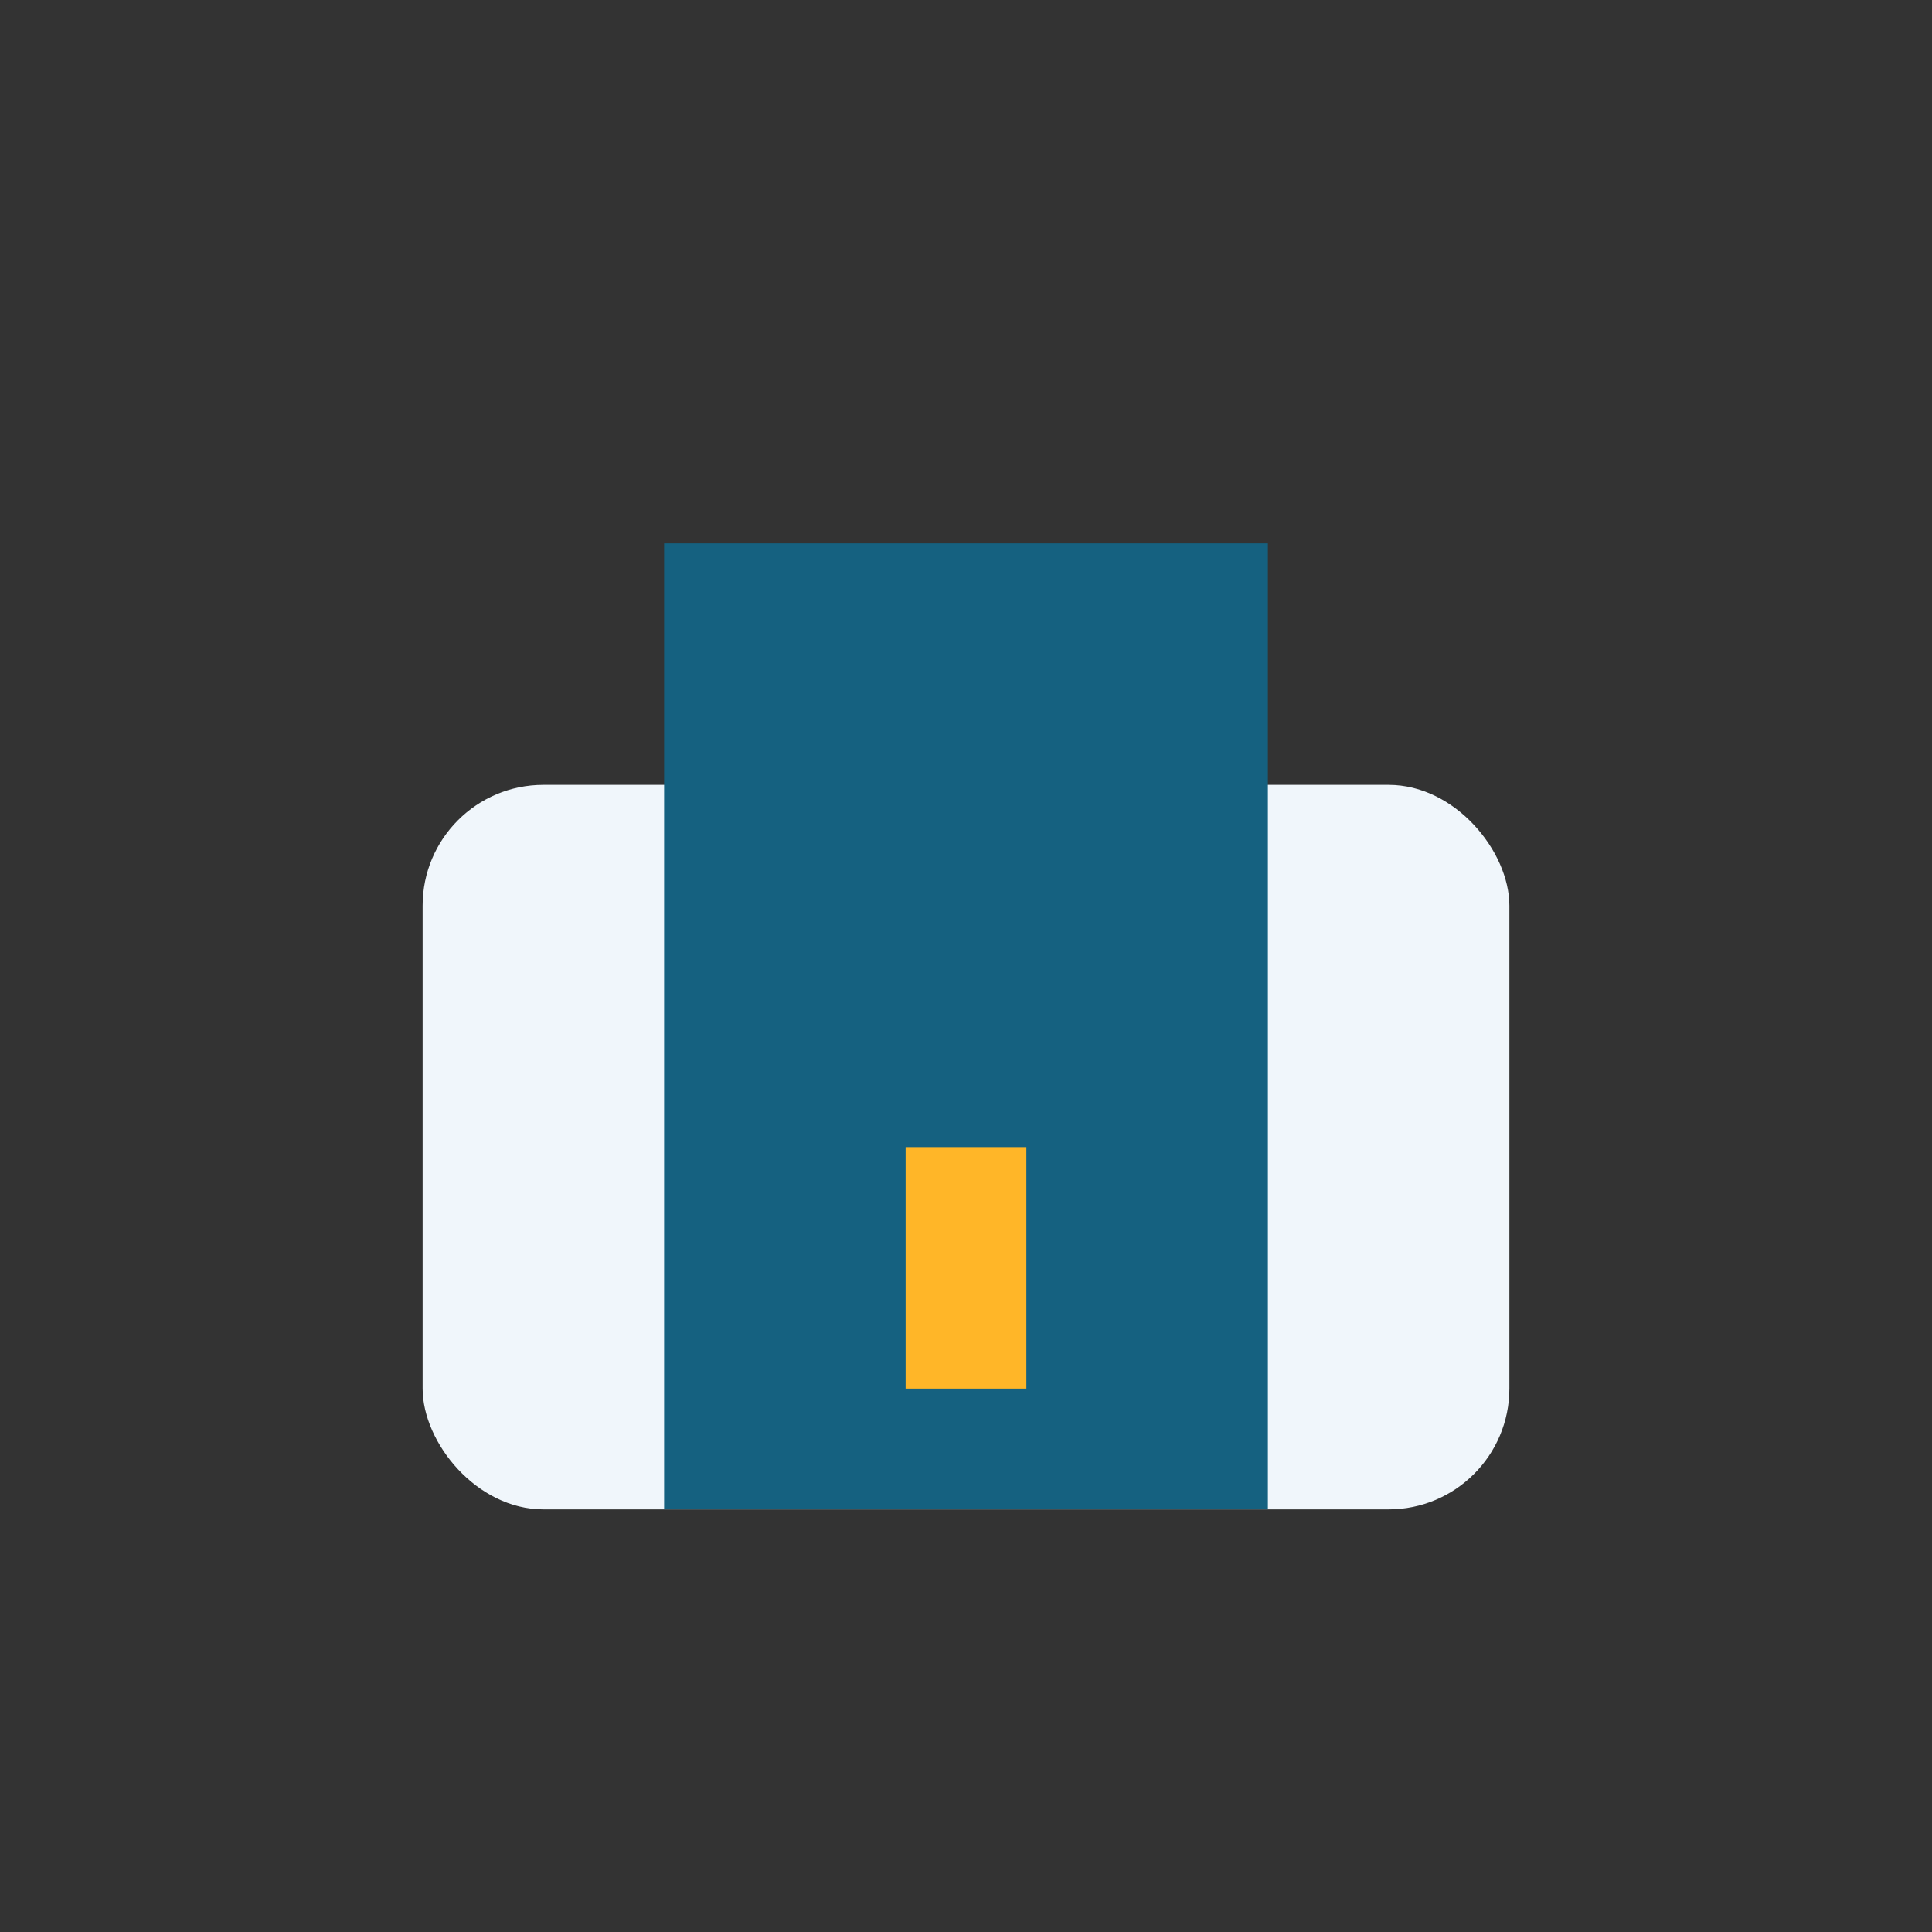
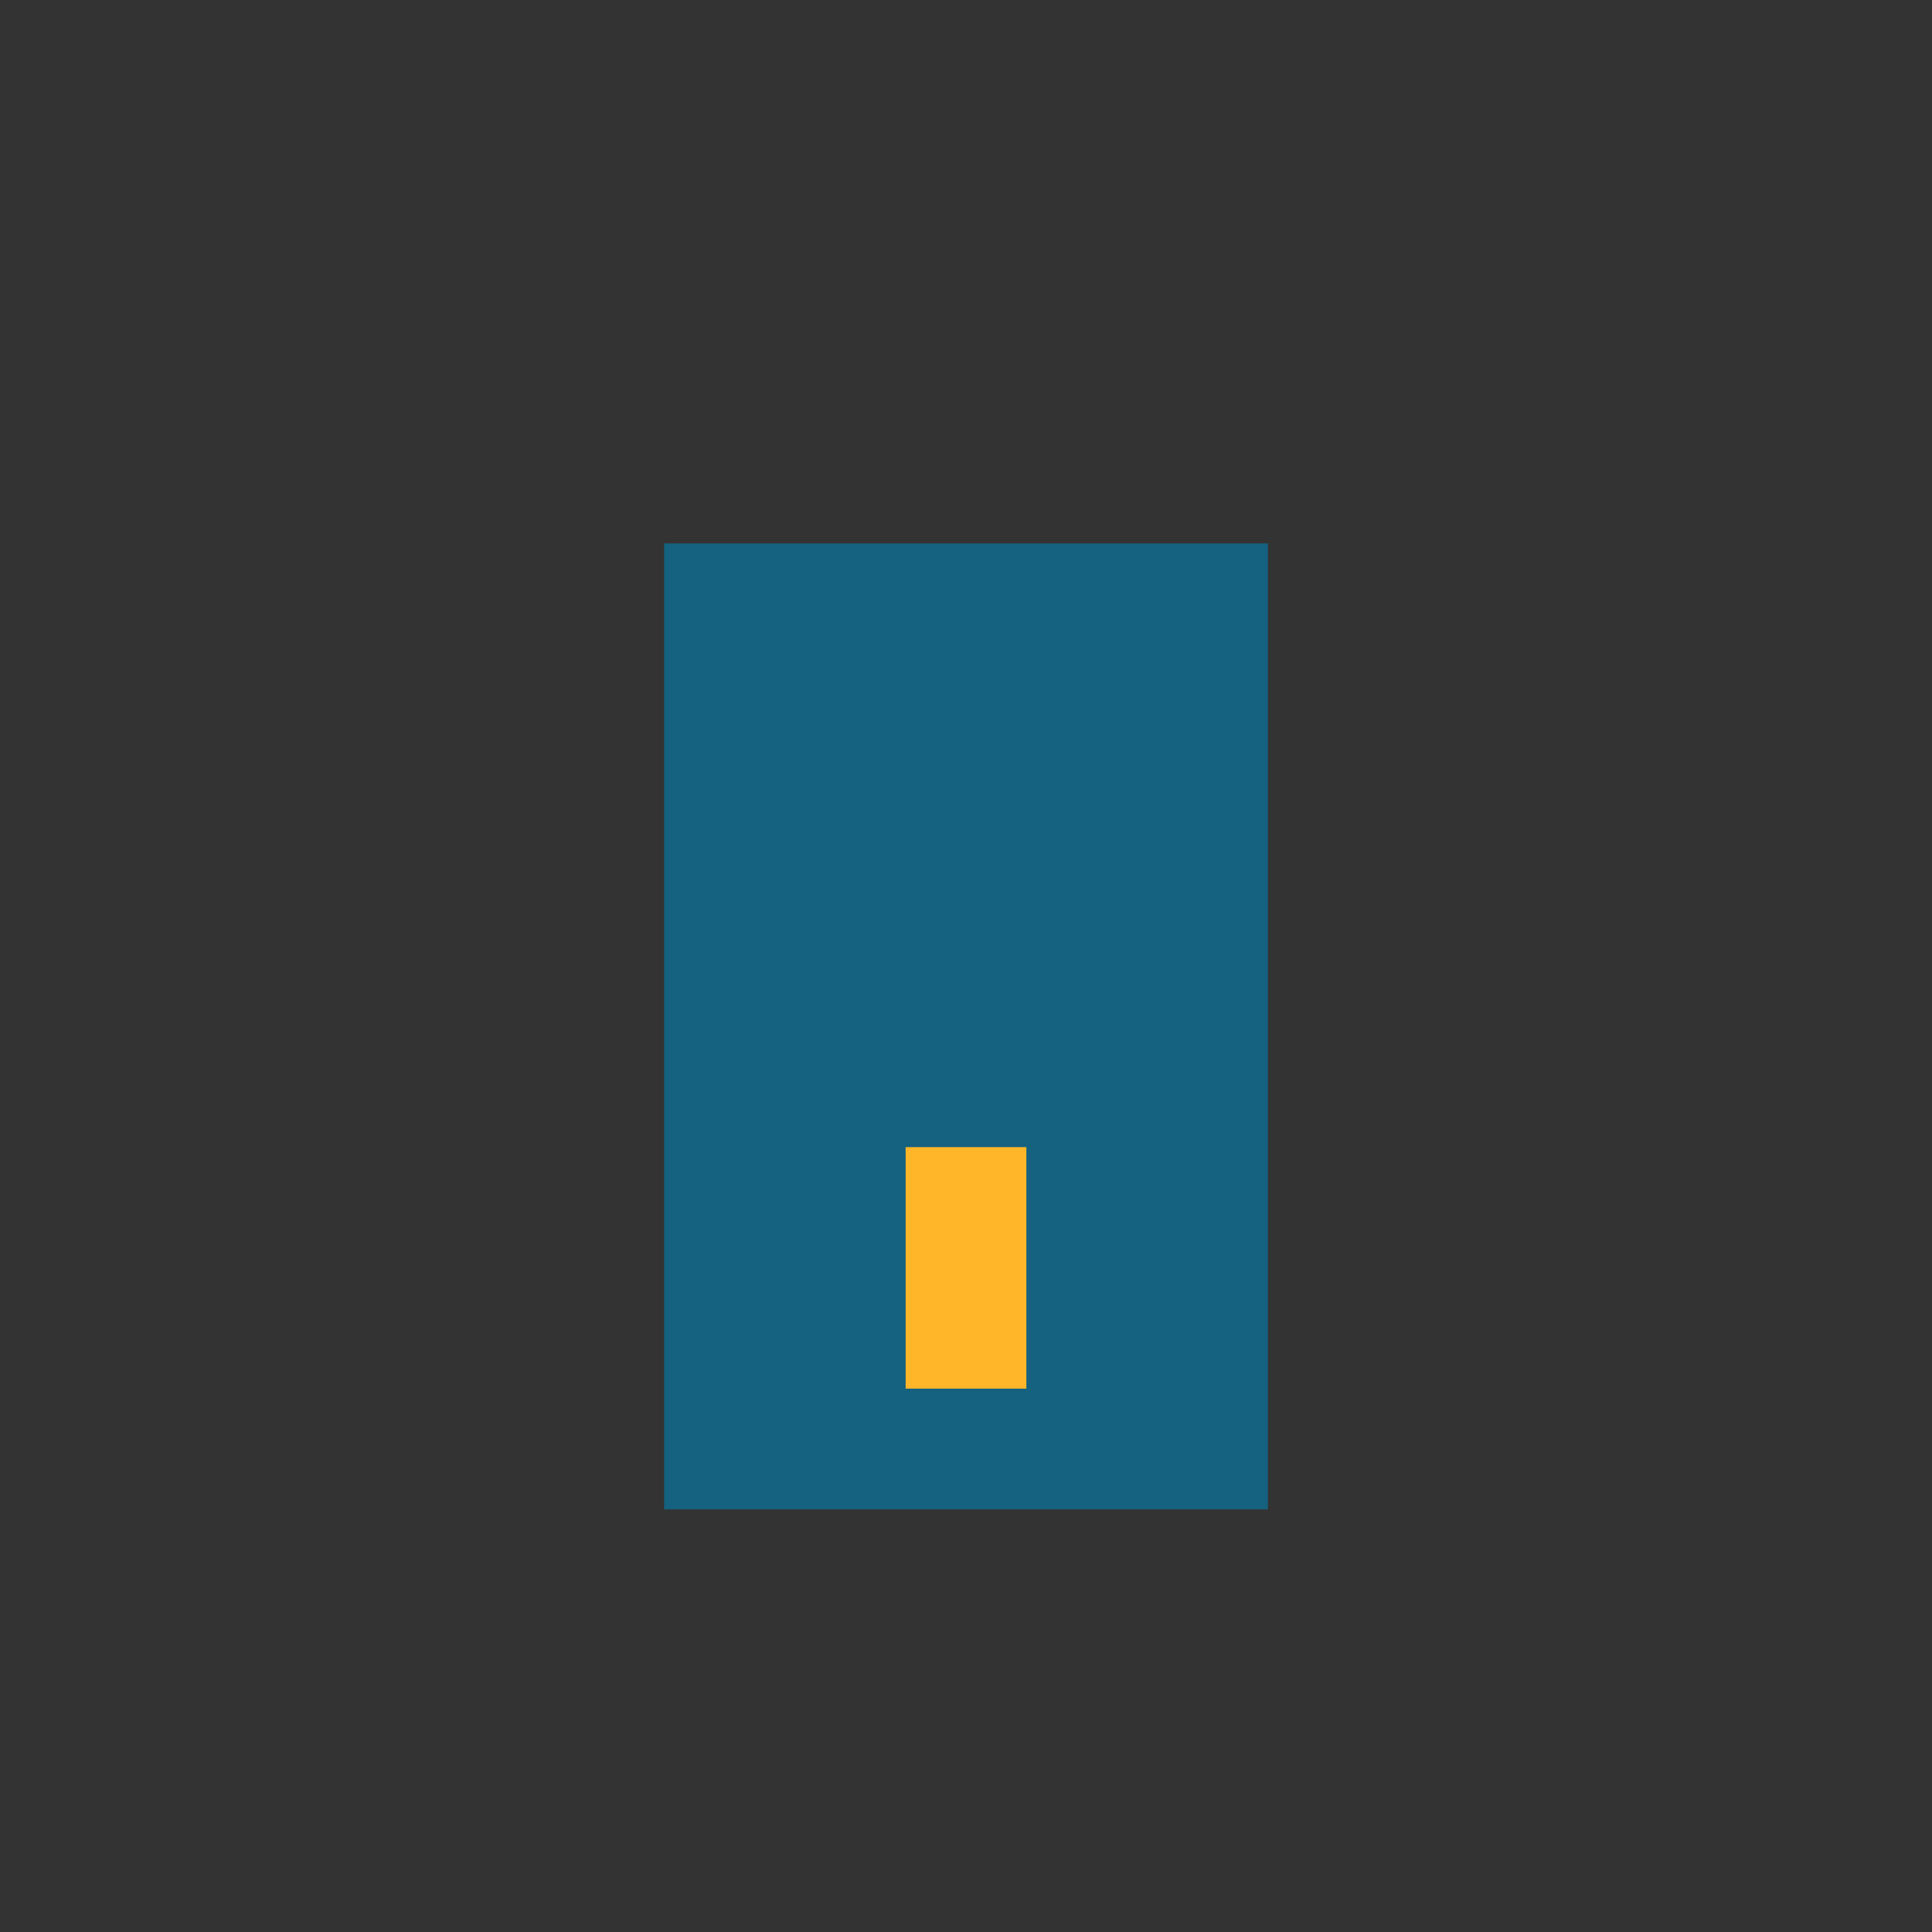
<svg xmlns="http://www.w3.org/2000/svg" width="32" height="32" viewBox="0 0 32 32">
  <rect x="0" y="0" width="32" height="32" fill="#333333" stroke="none" />
-   <rect x="7" y="13" width="18" height="12" rx="2" fill="#F0F6FB" />
  <rect x="11" y="9" width="10" height="16" fill="#156180" />
  <rect x="15" y="19" width="2" height="4" fill="#FFB628" />
</svg>